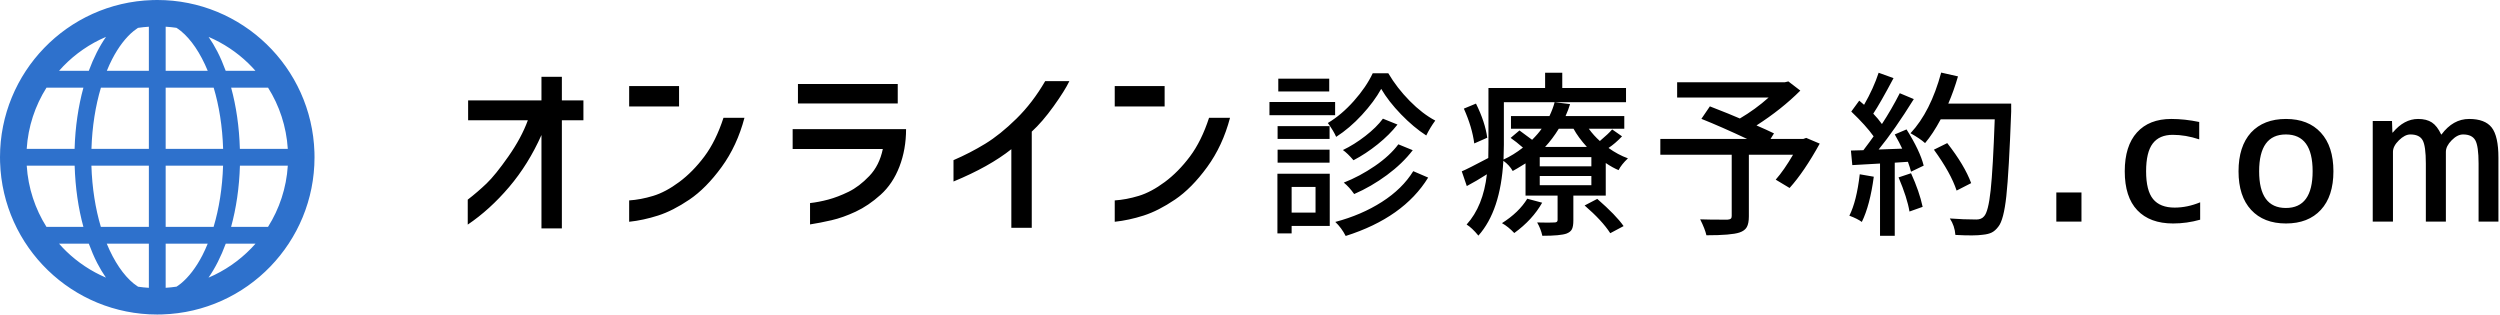
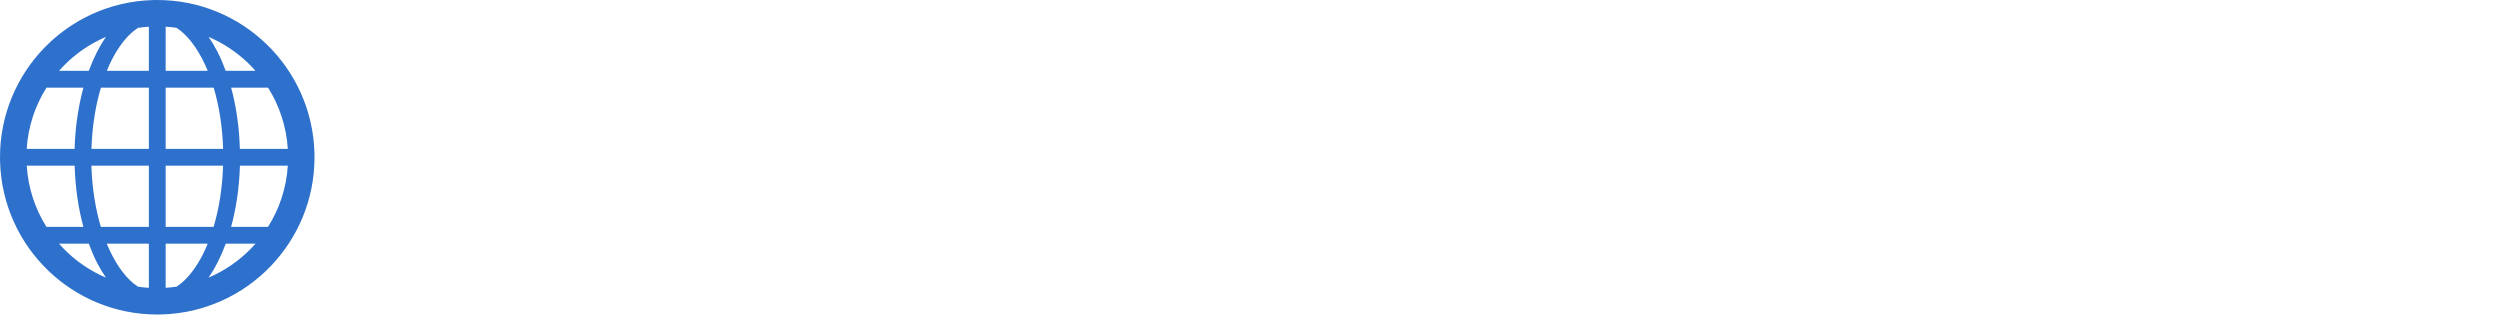
<svg xmlns="http://www.w3.org/2000/svg" width="310px" height="39px" viewBox="0 0 310 39" version="1.1">
  <title>site-logo-normal</title>
  <g id="Page-1" stroke="none" stroke-width="1" fill="none" fill-rule="evenodd">
    <g id="Group-2" fill-rule="nonzero">
-       <path d="M69.672,28.32 L69.672,14.914 L72.344,14.914 L72.344,12.453 L69.672,12.453 L69.672,9.523 L67.141,9.523 L67.141,12.453 L58.047,12.453 L58.047,14.914 L65.453,14.914 C64.922,16.367 64.117,17.863 63.039,19.402 C61.961,20.941 61.059,22.059 60.332,22.754 C59.605,23.449 58.828,24.117 58,24.758 L58,24.758 L58,27.852 C59.828,26.617 61.539,25.062 63.133,23.188 C64.727,21.312 66.062,19.164 67.141,16.742 L67.141,16.742 L67.141,28.32 L69.672,28.32 Z M84.203,13.203 L84.203,10.672 L78.016,10.672 L78.016,13.203 L84.203,13.203 Z M78.016,27.5 C79.188,27.375 80.383,27.117 81.602,26.727 C82.82,26.336 84.117,25.676 85.492,24.746 C86.867,23.816 88.195,22.473 89.477,20.715 C90.758,18.957 91.703,16.922 92.312,14.609 L92.312,14.609 L89.711,14.609 C89.086,16.531 88.297,18.129 87.344,19.402 C86.391,20.676 85.352,21.73 84.227,22.566 C83.102,23.402 82.023,23.977 80.992,24.289 C79.961,24.602 78.969,24.789 78.016,24.852 L78.016,24.852 L78.016,27.5 Z M111.32,12.828 L111.32,10.414 L98.945,10.414 L98.945,12.828 L111.32,12.828 Z M100.445,27.828 C101.258,27.703 102.141,27.531 103.094,27.312 C104.047,27.094 105.051,26.738 106.105,26.246 C107.16,25.754 108.191,25.055 109.199,24.148 C110.207,23.242 110.984,22.078 111.531,20.656 C112.078,19.234 112.352,17.688 112.352,16.016 L112.352,16.016 L98.289,16.016 L98.289,18.477 L109.469,18.477 C109.188,19.836 108.629,20.953 107.793,21.828 C106.957,22.703 106.098,23.355 105.215,23.785 C104.332,24.215 103.496,24.535 102.707,24.746 C101.918,24.957 101.164,25.102 100.445,25.18 L100.445,25.18 L100.445,27.828 Z M127.938,28.25 L127.938,16.32 C128.812,15.523 129.715,14.477 130.645,13.18 C131.574,11.883 132.227,10.844 132.602,10.062 L132.602,10.062 L129.602,10.062 C128.57,11.844 127.383,13.395 126.039,14.715 C124.695,16.035 123.402,17.074 122.16,17.832 C120.918,18.59 119.609,19.266 118.234,19.859 L118.234,19.859 L118.234,22.508 C121.188,21.289 123.578,19.953 125.406,18.5 L125.406,18.5 L125.406,28.25 L127.938,28.25 Z M144.414,13.203 L144.414,10.672 L138.227,10.672 L138.227,13.203 L144.414,13.203 Z M138.227,27.5 C139.398,27.375 140.594,27.117 141.812,26.727 C143.031,26.336 144.328,25.676 145.703,24.746 C147.078,23.816 148.406,22.473 149.688,20.715 C150.969,18.957 151.914,16.922 152.523,14.609 L152.523,14.609 L149.922,14.609 C149.297,16.531 148.508,18.129 147.555,19.402 C146.602,20.676 145.562,21.73 144.438,22.566 C143.312,23.402 142.234,23.977 141.203,24.289 C140.172,24.602 139.18,24.789 138.227,24.852 L138.227,24.852 L138.227,27.5 Z M165.684,16.971 C166.801,16.255 167.864,15.349 168.874,14.253 C169.884,13.157 170.682,12.079 171.27,11.02 C171.871,12.051 172.691,13.104 173.729,14.178 C174.768,15.252 175.81,16.126 176.855,16.799 C177.171,16.154 177.543,15.538 177.973,14.951 C176.913,14.393 175.856,13.58 174.804,12.513 C173.751,11.446 172.867,10.303 172.15,9.086 L172.15,9.086 L170.217,9.086 C169.687,10.217 168.91,11.36 167.886,12.513 C166.862,13.666 165.784,14.579 164.652,15.252 C165.139,15.925 165.483,16.498 165.684,16.971 Z M164.824,11.342 L164.824,9.752 L158.508,9.752 L158.508,11.342 L164.824,11.342 Z M165.555,14.285 L165.555,12.652 L157.412,12.652 L157.412,14.285 L165.555,14.285 Z M167.832,19.871 C168.849,19.341 169.848,18.682 170.829,17.895 C171.81,17.107 172.63,16.29 173.289,15.445 L173.289,15.445 L171.484,14.715 C170.954,15.431 170.228,16.147 169.304,16.863 C168.38,17.579 167.452,18.16 166.521,18.604 C166.908,18.876 167.345,19.298 167.832,19.871 Z M164.867,17.229 L164.867,15.639 L158.422,15.639 L158.422,17.229 L164.867,17.229 Z M167.918,24.061 C169.336,23.445 170.689,22.66 171.979,21.708 C173.268,20.756 174.335,19.728 175.18,18.625 L175.18,18.625 L173.396,17.895 C172.695,18.84 171.721,19.739 170.475,20.591 C169.229,21.443 167.947,22.127 166.629,22.643 C167.087,23.015 167.517,23.488 167.918,24.061 Z M164.867,20.172 L164.867,18.561 L158.422,18.561 L158.422,20.172 L164.867,20.172 Z M166.865,29.26 C171.649,27.742 175.058,25.328 177.092,22.02 L177.092,22.02 L175.244,21.225 C174.342,22.686 173.046,23.957 171.355,25.038 C169.665,26.119 167.739,26.947 165.576,27.52 C166.092,28.007 166.521,28.587 166.865,29.26 Z M160.162,28.938 L160.162,28.014 L164.889,28.014 L164.889,21.547 L158.4,21.547 L158.4,28.938 L160.162,28.938 Z M163.127,26.359 L160.162,26.359 L160.162,23.18 L163.127,23.18 L163.127,26.359 Z M191.25,29.238 C192.74,29.238 193.742,29.145 194.258,28.959 C194.587,28.83 194.809,28.647 194.924,28.411 C195.038,28.175 195.096,27.82 195.096,27.348 L195.096,27.348 L195.096,24.254 L199.113,24.254 L199.113,20.215 C199.686,20.602 200.216,20.895 200.703,21.096 C200.932,20.637 201.319,20.15 201.863,19.635 C201.033,19.334 200.23,18.904 199.457,18.346 C200.001,17.988 200.56,17.508 201.133,16.906 L201.133,16.906 L199.908,16.047 C199.622,16.391 199.113,16.87 198.383,17.486 C197.882,17.042 197.423,16.534 197.008,15.961 L197.008,15.961 L201.412,15.961 L201.412,14.393 L194.129,14.393 C194.372,13.848 194.559,13.354 194.688,12.91 L194.688,12.91 L192.775,12.674 C192.632,13.218 192.417,13.791 192.131,14.393 L192.131,14.393 L187.361,14.393 L187.361,15.961 L191.164,15.961 C190.892,16.362 190.498,16.82 189.982,17.336 C189.051,16.634 188.529,16.247 188.414,16.176 L188.414,16.176 L187.318,17.1 C187.777,17.415 188.285,17.816 188.844,18.303 C188.056,18.919 187.254,19.413 186.438,19.785 C186.466,18.926 186.48,18.317 186.48,17.959 L186.48,17.959 L186.48,12.674 L201.627,12.674 L201.627,10.912 L193.721,10.912 L193.721,9.021 L191.594,9.021 L191.594,10.912 L184.568,10.912 L184.568,17.959 C184.568,18.661 184.561,19.205 184.547,19.592 C182.842,20.494 181.747,21.046 181.26,21.246 L181.26,21.246 L181.883,23.072 C182.671,22.657 183.501,22.17 184.375,21.611 C184.074,24.247 183.236,26.324 181.861,27.842 C182.305,28.114 182.792,28.572 183.322,29.217 C185.156,27.154 186.187,24.061 186.416,19.936 C186.917,20.294 187.304,20.716 187.576,21.203 C187.805,21.089 188.335,20.773 189.166,20.258 L189.166,20.258 L189.166,24.254 L193.141,24.254 L193.141,27.283 C193.141,27.484 193.012,27.584 192.754,27.584 C192.424,27.613 191.708,27.613 190.605,27.584 C190.906,28.1 191.121,28.651 191.25,29.238 Z M182.807,17.787 L184.418,17.078 C184.246,15.789 183.781,14.378 183.021,12.846 L183.021,12.846 L181.518,13.469 C182.205,15.001 182.635,16.441 182.807,17.787 L182.807,17.787 Z M196.771,18.217 L191.594,18.217 C192.195,17.572 192.761,16.82 193.291,15.961 L193.291,15.961 L195.117,15.961 C195.504,16.677 196.055,17.429 196.771,18.217 L196.771,18.217 Z M197.33,20.623 L190.928,20.623 L190.928,19.484 L197.33,19.484 L197.33,20.623 Z M197.33,22.965 L190.928,22.965 L190.928,21.826 L197.33,21.826 L197.33,22.965 Z M187.77,28.895 C189.273,27.806 190.426,26.553 191.229,25.135 L191.229,25.135 L189.381,24.641 C188.693,25.772 187.648,26.782 186.244,27.67 C186.76,27.956 187.268,28.365 187.77,28.895 Z M199.672,28.916 L201.326,28.035 C200.71,27.147 199.622,26.023 198.061,24.662 L198.061,24.662 L196.492,25.479 C197.939,26.725 198.999,27.87 199.672,28.916 L199.672,28.916 Z M211.596,29.174 C213.658,29.174 215.026,29.059 215.699,28.83 C216.129,28.687 216.43,28.465 216.602,28.164 C216.773,27.863 216.859,27.419 216.859,26.832 L216.859,26.832 L216.859,19.184 L222.338,19.184 C221.607,20.444 220.891,21.475 220.189,22.277 L220.189,22.277 L221.908,23.309 C223.111,21.977 224.357,20.143 225.646,17.809 L225.646,17.809 L223.971,17.1 L223.605,17.229 L219.545,17.229 L219.975,16.541 C219.359,16.24 218.635,15.911 217.805,15.553 C219.882,14.221 221.693,12.781 223.24,11.234 L223.24,11.234 L221.758,10.096 L221.307,10.203 L207.965,10.203 L207.965,12.094 L219.309,12.094 C218.22,13.068 217.031,13.934 215.742,14.693 C214.997,14.364 213.758,13.863 212.025,13.189 L212.025,13.189 L210.973,14.736 C212.62,15.395 214.51,16.226 216.645,17.229 L216.645,17.229 L205.881,17.229 L205.881,19.184 L214.732,19.184 L214.732,26.789 C214.732,26.947 214.693,27.058 214.614,27.122 C214.535,27.187 214.396,27.226 214.195,27.24 C212.591,27.24 211.467,27.226 210.822,27.197 C211.223,27.999 211.481,28.658 211.596,29.174 Z M242.469,29.131 C244.073,29.217 245.204,29.21 245.863,29.109 C246.322,29.066 246.694,28.973 246.98,28.83 C247.267,28.687 247.539,28.443 247.797,28.1 C248.241,27.555 248.57,26.295 248.785,24.318 C249,22.342 249.201,18.847 249.387,13.834 L249.387,13.834 L249.387,12.846 L241.588,12.846 C242.046,11.786 242.447,10.661 242.791,9.473 L242.791,9.473 L240.707,9 C239.833,12.237 238.566,14.743 236.904,16.52 C237.692,16.964 238.294,17.372 238.709,17.744 C239.354,16.985 239.998,16.004 240.643,14.801 L240.643,14.801 L247.346,14.801 C247.202,18.868 247.034,21.801 246.841,23.599 C246.647,25.396 246.372,26.474 246.014,26.832 C245.799,27.09 245.484,27.219 245.068,27.219 C244.023,27.219 242.927,27.176 241.781,27.09 C242.182,27.691 242.411,28.372 242.469,29.131 Z M234.949,29.238 L234.949,20.172 L236.582,20.064 C236.754,20.537 236.883,20.945 236.969,21.289 L236.969,21.289 L238.537,20.537 C238.236,19.32 237.527,17.823 236.41,16.047 L236.41,16.047 L234.949,16.67 C235.35,17.372 235.658,17.959 235.873,18.432 L235.873,18.432 L232.951,18.539 C234.283,16.906 235.737,14.822 237.312,12.287 L237.312,12.287 L235.572,11.557 C234.885,12.903 234.147,14.178 233.359,15.381 C233.044,14.937 232.686,14.507 232.285,14.092 C232.858,13.232 233.696,11.764 234.799,9.688 L234.799,9.688 L232.951,9.021 C232.536,10.296 231.934,11.621 231.146,12.996 C231.075,12.939 230.975,12.853 230.846,12.738 C230.717,12.624 230.617,12.538 230.545,12.48 L230.545,12.48 L229.557,13.834 C230.774,14.994 231.698,16.018 232.328,16.906 C232.07,17.279 231.648,17.852 231.061,18.625 L231.061,18.625 L229.514,18.668 L229.686,20.473 C230.545,20.415 231.691,20.351 233.123,20.279 L233.123,20.279 L233.123,29.238 L234.949,29.238 Z M242.619,23.631 L244.424,22.707 C243.88,21.232 242.891,19.577 241.459,17.744 L241.459,17.744 L239.805,18.561 C241.208,20.494 242.146,22.184 242.619,23.631 L242.619,23.631 Z M236.775,26.23 L238.408,25.65 C238.136,24.376 237.656,22.986 236.969,21.482 L236.969,21.482 L235.422,21.998 C236.138,23.688 236.589,25.099 236.775,26.23 L236.775,26.23 Z M230.867,27.52 C231.54,26.145 232.035,24.275 232.35,21.912 L232.35,21.912 L230.609,21.611 C230.352,23.846 229.922,25.557 229.32,26.746 C229.979,26.99 230.495,27.247 230.867,27.52 Z M258.102,27.477 L258.102,23.867 L254.984,23.867 L254.984,27.477 L258.102,27.477 Z M269.469,27.711 C270.594,27.711 271.711,27.555 272.82,27.242 L272.82,27.242 L272.82,25.086 C271.758,25.523 270.703,25.742 269.656,25.742 C268.453,25.742 267.562,25.391 266.984,24.688 C266.406,23.984 266.117,22.836 266.117,21.242 C266.117,19.664 266.391,18.516 266.938,17.797 C267.484,17.078 268.312,16.719 269.422,16.719 C270.484,16.719 271.578,16.906 272.703,17.281 L272.703,17.281 L272.703,15.125 C271.5,14.875 270.344,14.75 269.234,14.75 C267.406,14.75 265.988,15.309 264.98,16.426 C263.973,17.543 263.469,19.148 263.469,21.242 C263.469,23.367 263.988,24.977 265.027,26.07 C266.066,27.164 267.547,27.711 269.469,27.711 Z M283.461,27.711 C285.305,27.711 286.746,27.148 287.785,26.023 C288.824,24.898 289.344,23.305 289.344,21.242 C289.344,19.18 288.824,17.582 287.785,16.449 C286.746,15.316 285.305,14.75 283.461,14.75 C281.617,14.75 280.172,15.312 279.125,16.438 C278.094,17.578 277.578,19.18 277.578,21.242 C277.578,23.305 278.098,24.898 279.137,26.023 C280.176,27.148 281.617,27.711 283.461,27.711 Z M283.449,25.789 C281.238,25.789 280.133,24.273 280.133,21.242 C280.133,18.195 281.238,16.672 283.449,16.672 C285.66,16.672 286.766,18.191 286.766,21.23 C286.766,24.27 285.66,25.789 283.449,25.789 Z M296.727,27.477 L296.727,18.828 C296.727,18.359 296.973,17.883 297.465,17.398 C297.957,16.914 298.43,16.672 298.883,16.672 C299.633,16.672 300.141,16.91 300.406,17.387 C300.672,17.863 300.805,18.828 300.805,20.281 L300.805,20.281 L300.805,27.477 L303.289,27.477 L303.289,18.828 C303.289,18.359 303.527,17.883 304.004,17.398 C304.48,16.914 304.953,16.672 305.422,16.672 C306.156,16.672 306.66,16.91 306.934,17.387 C307.207,17.863 307.344,18.828 307.344,20.281 L307.344,20.281 L307.344,27.477 L309.805,27.477 L309.805,19.555 C309.805,17.773 309.527,16.527 308.973,15.816 C308.418,15.105 307.484,14.75 306.172,14.75 C304.844,14.75 303.703,15.391 302.75,16.672 L302.75,16.672 L302.703,16.672 C302.375,15.969 301.992,15.473 301.555,15.184 C301.117,14.895 300.547,14.75 299.844,14.75 C298.688,14.75 297.641,15.312 296.703,16.438 L296.703,16.438 L296.656,16.438 L296.609,15.008 L294.219,15.008 L294.219,27.477 L296.727,27.477 Z" id="オンライン診療予約.com" fill="#000000" />
      <g id="インターネットのアイコン2" fill="#2E71CC">
        <path d="M38.991,18.889 L37.354,18.94 L38.991,18.888 C38.826,13.615 36.574,8.883 33.059,5.485 C29.546,2.085 24.751,-0.001 19.51,1.33439386e-07 C19.303,1.33439386e-07 19.095,0.004 18.887,0.01 L18.888,0.01 C13.615,0.174 8.883,2.426 5.485,5.941 C2.086,9.454 0,14.25 0,19.49 C0,19.697 0.004,19.904 0.01,20.112 C0.175,25.385 2.427,30.117 5.942,33.515 C9.454,36.914 14.249,39.001 19.49,39 C19.695,39 19.903,38.997 20.112,38.99 C25.385,38.826 30.117,36.574 33.515,33.058 C36.915,29.545 39.001,24.75 39,19.51 C39,19.303 38.997,19.096 38.991,18.889 Z M7.84,8.218 C9.336,6.673 11.136,5.427 13.147,4.57 C12.312,5.772 11.598,7.193 11.01,8.783 L7.319,8.783 C7.488,8.59 7.662,8.402 7.84,8.218 Z M5.766,10.867 L10.344,10.867 C9.714,13.168 9.329,15.735 9.25,18.458 L3.311,18.458 C3.486,15.685 4.36,13.097 5.766,10.867 Z M5.762,28.134 C4.364,25.916 3.492,23.332 3.314,20.542 L9.257,20.542 C9.337,23.264 9.711,25.834 10.342,28.134 L5.762,28.134 Z M8.219,31.161 C7.907,30.859 7.611,30.543 7.324,30.218 L11.014,30.218 C11.326,31.063 11.667,31.868 12.049,32.609 C12.385,33.258 12.747,33.865 13.135,34.426 C11.302,33.642 9.637,32.532 8.219,31.161 Z M18.459,35.689 C18.007,35.66 17.559,35.617 17.118,35.551 C16.935,35.432 16.751,35.301 16.568,35.153 C15.321,34.138 14.148,32.423 13.24,30.218 L18.459,30.218 L18.459,35.689 Z M18.459,28.134 L12.506,28.134 C11.836,25.893 11.419,23.307 11.334,20.542 L18.459,20.542 L18.459,28.134 Z M18.459,18.458 L11.341,18.458 C11.425,15.691 11.845,13.108 12.515,10.867 L18.459,10.867 L18.459,18.458 Z M18.459,8.783 L13.246,8.783 C13.452,8.281 13.668,7.796 13.901,7.348 C14.685,5.827 15.607,4.632 16.568,3.848 C16.749,3.701 16.929,3.574 17.109,3.455 C17.553,3.389 18.003,3.342 18.459,3.313 L18.459,8.783 Z M33.239,10.867 C34.637,13.086 35.509,15.669 35.687,18.458 L29.744,18.458 C29.664,15.737 29.29,13.167 28.66,10.867 L33.239,10.867 Z M30.782,7.839 C31.094,8.141 31.39,8.457 31.677,8.783 L27.987,8.783 C27.675,7.938 27.334,7.132 26.952,6.391 C26.616,5.742 26.254,5.135 25.865,4.575 C27.698,5.359 29.363,6.468 30.782,7.839 Z M20.543,3.311 C20.994,3.34 21.441,3.384 21.882,3.449 C22.066,3.569 22.25,3.699 22.433,3.848 C23.681,4.863 24.853,6.577 25.76,8.783 L20.543,8.783 L20.543,3.311 L20.543,3.311 Z M20.543,10.867 L26.495,10.867 C27.165,13.107 27.582,15.693 27.667,18.458 L20.543,18.458 L20.543,10.867 L20.543,10.867 Z M20.543,20.542 L27.661,20.542 C27.576,23.309 27.157,25.893 26.486,28.134 L20.543,28.134 L20.543,20.542 L20.543,20.542 Z M25.101,31.652 C24.316,33.174 23.393,34.368 22.433,35.153 C22.253,35.299 22.073,35.426 21.893,35.545 C21.448,35.611 20.998,35.658 20.543,35.687 L20.543,30.218 L25.755,30.218 C25.548,30.719 25.332,31.204 25.101,31.652 Z M31.161,30.782 C29.665,32.327 27.865,33.573 25.855,34.429 C26.69,33.228 27.404,31.807 27.991,30.218 L31.681,30.218 C31.512,30.41 31.339,30.598 31.161,30.782 Z M33.234,28.134 L28.656,28.134 C29.288,25.833 29.672,23.266 29.751,20.542 L35.689,20.542 C35.514,23.315 34.64,25.904 33.234,28.134 Z" id="Shape" />
      </g>
    </g>
  </g>
</svg>